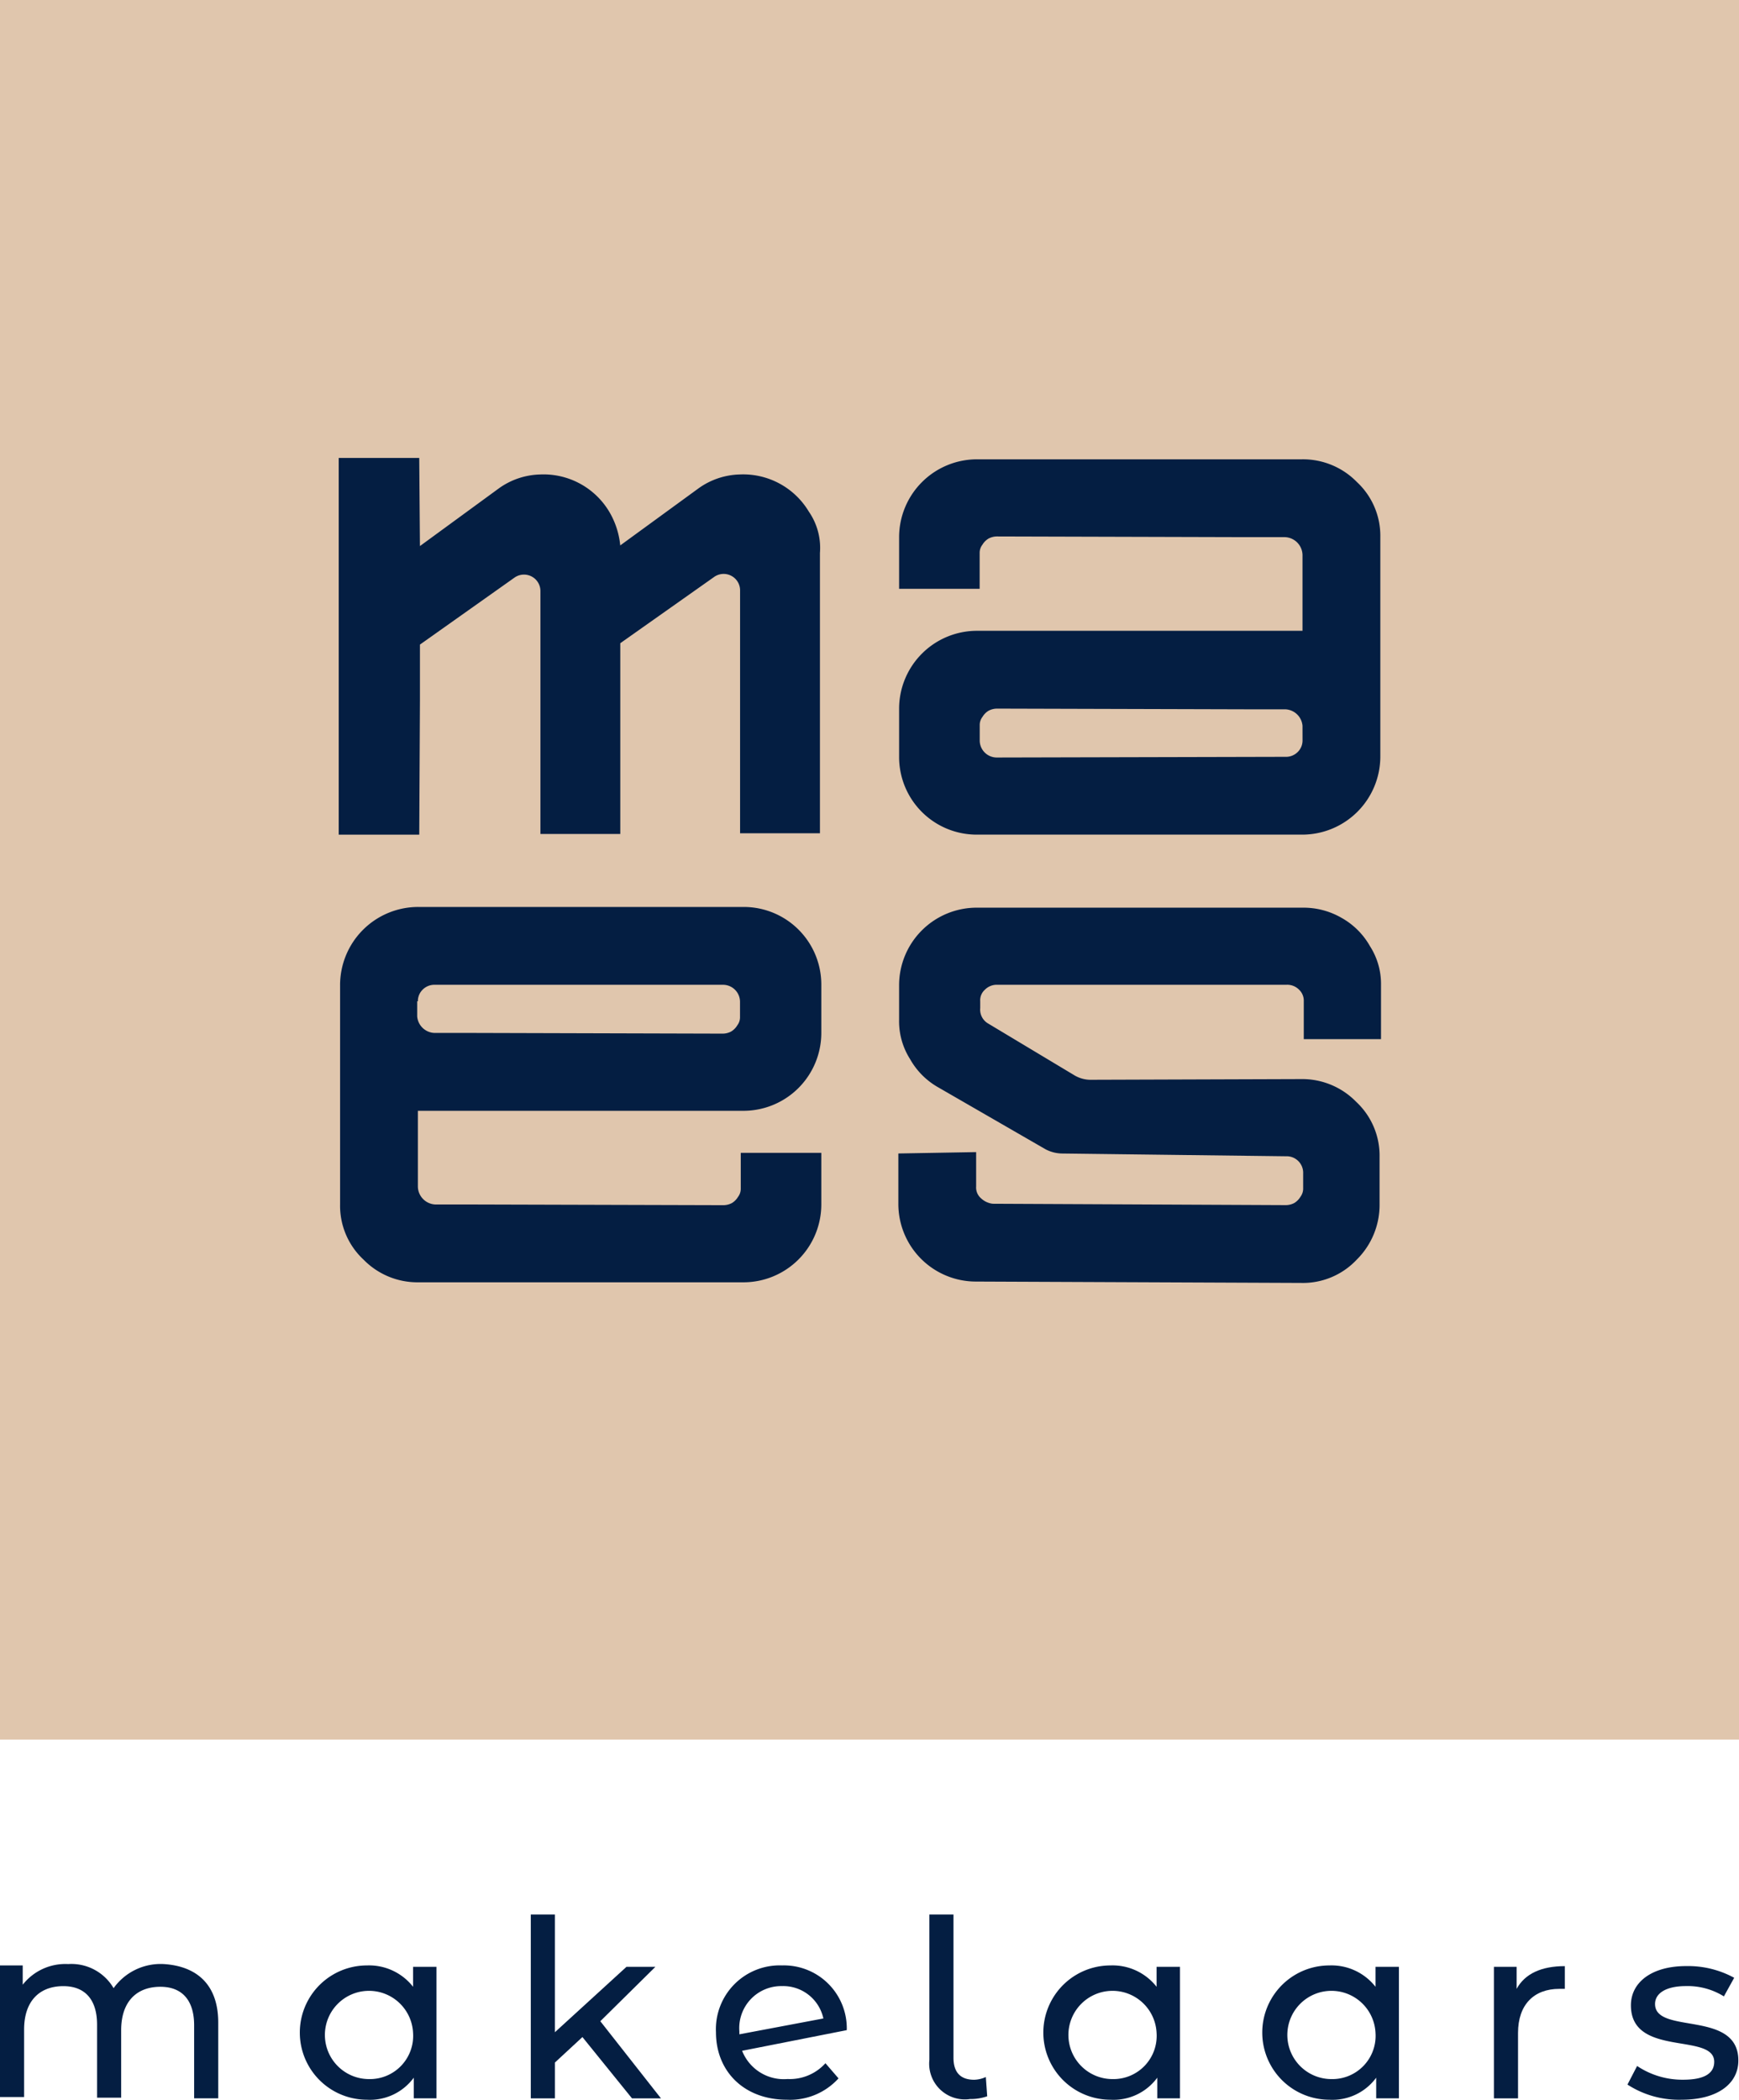
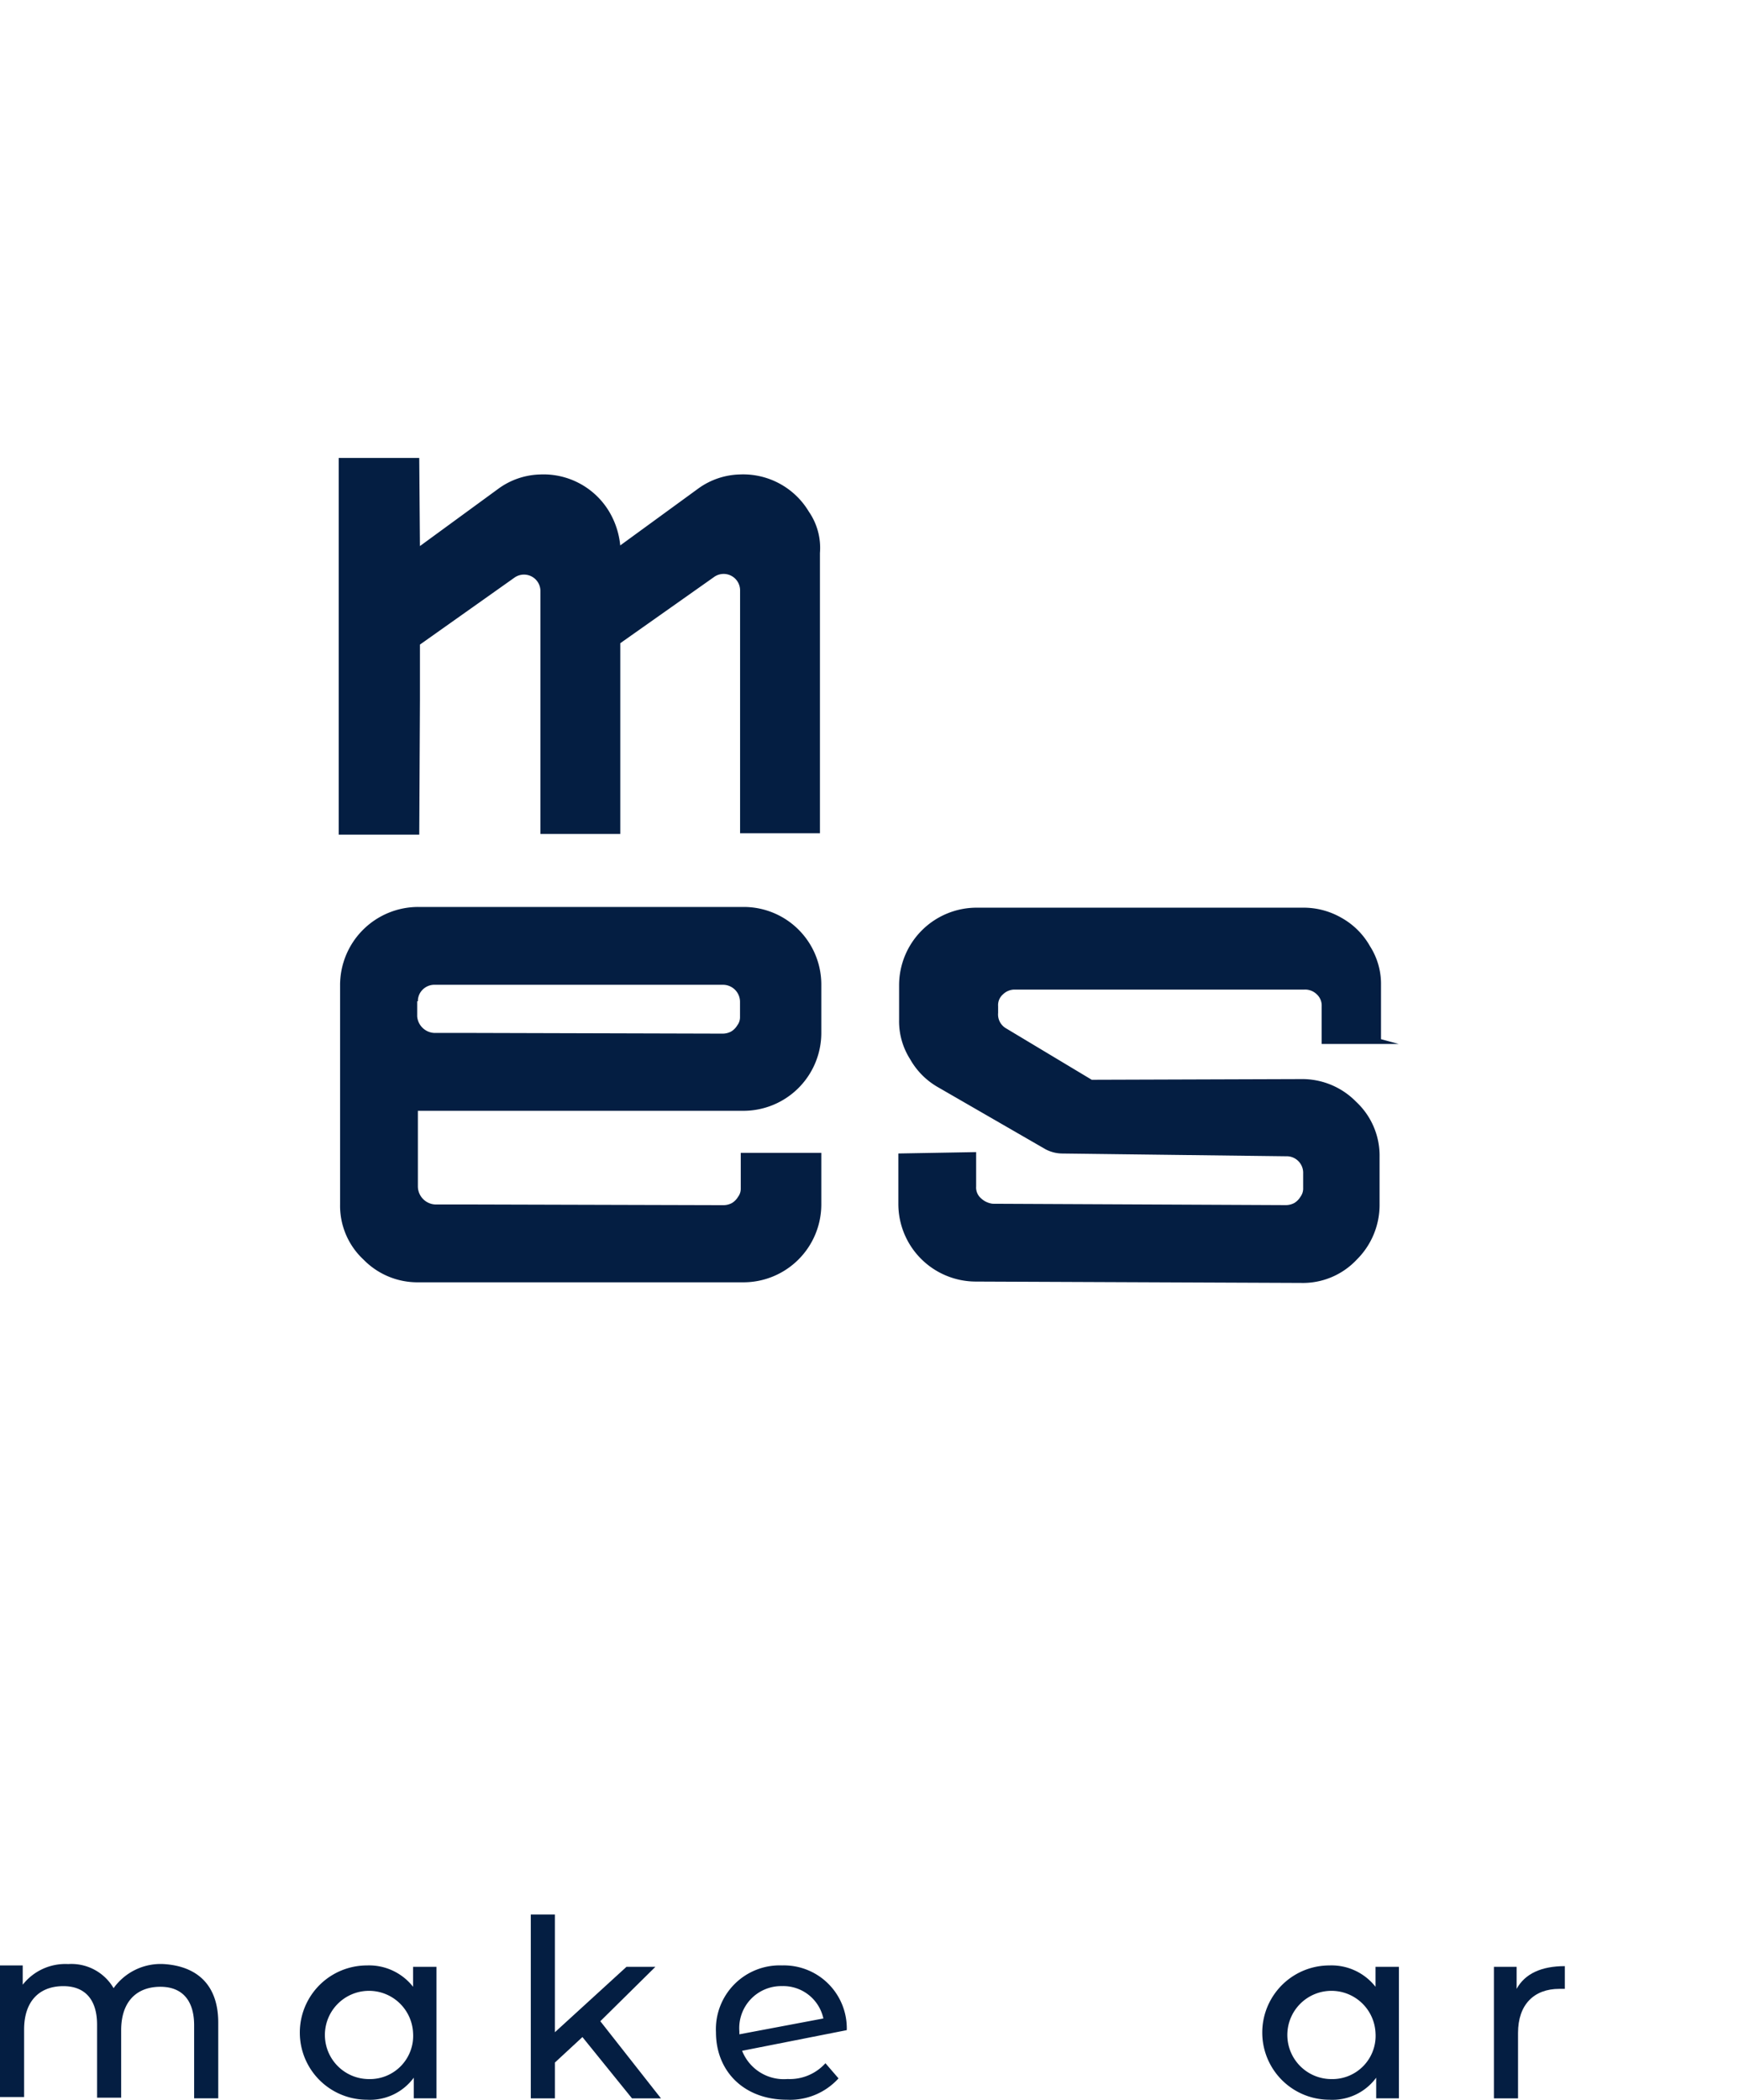
<svg xmlns="http://www.w3.org/2000/svg" id="Logo_Maes_Makelaar_-_RGB" data-name="Logo Maes Makelaar - RGB" width="152.021" height="183.496" viewBox="0 0 152.021 183.496">
-   <rect id="Rectangle_219" data-name="Rectangle 219" width="152.021" height="152.021" fill="#e0c6ad" />
  <g id="Group_73" data-name="Group 73" transform="translate(29.61 40.021)">
    <g id="Group_72" data-name="Group 72">
      <path id="Path_274" data-name="Path 274" d="M56.2,149.514H84.607a6.811,6.811,0,0,0,6.861-6.8V138.44a6.781,6.781,0,0,0-6.74-6.74H56.261a6.829,6.829,0,0,0-6.861,6.861V157.7a6.418,6.418,0,0,0,2.046,4.815,6.589,6.589,0,0,0,4.815,1.986H84.607a6.811,6.811,0,0,0,6.861-6.8v-4.514H84.426v3.129a1.157,1.157,0,0,1-.241.722,1.553,1.553,0,0,1-.542.542,1.6,1.6,0,0,1-.722.181l-21.606-.06H57.765a1.593,1.593,0,0,1-1.565-1.565v-6.62Zm0-9.569a1.409,1.409,0,0,1,.421-1.023,1.45,1.45,0,0,1,1.083-.421H82.861a1.49,1.49,0,0,1,1.5,1.5v1.324a1.157,1.157,0,0,1-.241.722,1.554,1.554,0,0,1-.542.542,1.6,1.6,0,0,1-.722.181l-21.606-.06H57.705a1.574,1.574,0,0,1-1.565-1.444v-1.324Z" transform="translate(-49.28 -92.461)" fill="#041e42" />
-       <path id="Path_275" data-name="Path 275" d="M165.867,81.685H137.461a6.811,6.811,0,0,0-6.861,6.8v4.273a6.781,6.781,0,0,0,6.74,6.74h28.466a6.83,6.83,0,0,0,6.861-6.861V73.5a6.418,6.418,0,0,0-2.046-4.815,6.589,6.589,0,0,0-4.815-1.986H137.461a6.811,6.811,0,0,0-6.861,6.8v4.514h7.041V74.885a1.157,1.157,0,0,1,.241-.722,1.553,1.553,0,0,1,.542-.542,1.6,1.6,0,0,1,.722-.181l21.605.06H164.3a1.593,1.593,0,0,1,1.565,1.565v6.62Zm0,9.569a1.41,1.41,0,0,1-.421,1.023,1.45,1.45,0,0,1-1.083.421l-25.216.06a1.49,1.49,0,0,1-1.5-1.5V89.93a1.157,1.157,0,0,1,.241-.722,1.554,1.554,0,0,1,.542-.542,1.6,1.6,0,0,1,.722-.181l21.605.06H164.3a1.574,1.574,0,0,1,1.565,1.444Z" transform="translate(-81.611 -66.58)" fill="#041e42" />
-       <path id="Path_276" data-name="Path 276" d="M172.688,143.295V138.54a6.1,6.1,0,0,0-.963-3.37,6.478,6.478,0,0,0-2.467-2.467,6.639,6.639,0,0,0-3.43-.9H137.421a6.782,6.782,0,0,0-6.861,6.8v3.009a6.155,6.155,0,0,0,.963,3.43,6.478,6.478,0,0,0,2.467,2.467l9.389,5.416a3.2,3.2,0,0,0,1.444.361l19.559.241a1.443,1.443,0,0,1,1.5,1.5v1.264a1.21,1.21,0,0,1-.241.782,1.554,1.554,0,0,1-.542.542,1.6,1.6,0,0,1-.722.181l-25.638-.12a1.794,1.794,0,0,1-1.023-.481,1.24,1.24,0,0,1-.421-1.023v-3.009l-6.8.12v4.393a6.781,6.781,0,0,0,6.8,6.8l28.406.12a6.456,6.456,0,0,0,4.875-2.046,6.725,6.725,0,0,0,1.986-4.875v-4.092a6.418,6.418,0,0,0-2.046-4.815,6.589,6.589,0,0,0-4.815-1.986l-18.3.06a2.779,2.779,0,0,1-1.565-.421l-7.523-4.514a1.4,1.4,0,0,1-.662-1.324v-.6a1.24,1.24,0,0,1,.421-1.023,1.452,1.452,0,0,1,1.023-.421h25.337a1.45,1.45,0,0,1,1.083.421,1.32,1.32,0,0,1,.421,1.023v3.31h6.74Z" transform="translate(-81.572 -92.501)" fill="#041e42" />
+       <path id="Path_276" data-name="Path 276" d="M172.688,143.295V138.54a6.1,6.1,0,0,0-.963-3.37,6.478,6.478,0,0,0-2.467-2.467,6.639,6.639,0,0,0-3.43-.9H137.421a6.782,6.782,0,0,0-6.861,6.8v3.009a6.155,6.155,0,0,0,.963,3.43,6.478,6.478,0,0,0,2.467,2.467l9.389,5.416a3.2,3.2,0,0,0,1.444.361l19.559.241a1.443,1.443,0,0,1,1.5,1.5v1.264a1.21,1.21,0,0,1-.241.782,1.554,1.554,0,0,1-.542.542,1.6,1.6,0,0,1-.722.181l-25.638-.12a1.794,1.794,0,0,1-1.023-.481,1.24,1.24,0,0,1-.421-1.023v-3.009l-6.8.12v4.393a6.781,6.781,0,0,0,6.8,6.8l28.406.12a6.456,6.456,0,0,0,4.875-2.046,6.725,6.725,0,0,0,1.986-4.875v-4.092a6.418,6.418,0,0,0-2.046-4.815,6.589,6.589,0,0,0-4.815-1.986l-18.3.06l-7.523-4.514a1.4,1.4,0,0,1-.662-1.324v-.6a1.24,1.24,0,0,1,.421-1.023,1.452,1.452,0,0,1,1.023-.421h25.337a1.45,1.45,0,0,1,1.083.421,1.32,1.32,0,0,1,.421,1.023v3.31h6.74Z" transform="translate(-81.572 -92.501)" fill="#041e42" />
      <path id="Path_277" data-name="Path 277" d="M90.3,71.194a6.691,6.691,0,0,0-6.078-3.25,6.454,6.454,0,0,0-3.551,1.2l-6.861,5a7.112,7.112,0,0,0-.963-2.949,6.691,6.691,0,0,0-6.078-3.25,6.454,6.454,0,0,0-3.551,1.2L56.3,74.2l-.06-7.7H49.2V99.42h7.041l.06-11.736V82.809l8.245-5.838a1.438,1.438,0,0,1,2.287,1.2V99.36h6.981V82.689L82,76.912a1.438,1.438,0,0,1,2.287,1.2V99.3h6.981V74.805A5.57,5.57,0,0,0,90.3,71.194Z" transform="translate(-49.2 -66.5)" fill="#041e42" />
    </g>
  </g>
  <g id="Group_74" data-name="Group 74" transform="translate(0 167.307)">
    <path id="Path_278" data-name="Path 278" d="M19.078,290.315v6.62H16.971v-6.379c0-2.227-1.083-3.37-2.949-3.37-2.106,0-3.43,1.324-3.43,3.791v5.9H8.486V290.5c0-2.227-1.083-3.37-2.949-3.37-2.106,0-3.43,1.324-3.43,3.791v5.9H0V285.32H1.986v1.685A4.737,4.737,0,0,1,5.958,285.2a4.271,4.271,0,0,1,3.972,2.106,5.056,5.056,0,0,1,4.393-2.106C17.152,285.38,19.078,286.945,19.078,290.315Z" transform="translate(0 -280.867)" fill="#041e42" />
    <path id="Path_279" data-name="Path 279" d="M55.516,285.52v11.495H53.53V295.21a4.738,4.738,0,0,1-4.092,1.926,5.868,5.868,0,0,1,0-11.736,4.884,4.884,0,0,1,4.032,1.866V285.52h2.046ZM53.47,291.3a3.856,3.856,0,1,0-3.852,4.032A3.779,3.779,0,0,0,53.47,291.3Z" transform="translate(-17.36 -280.947)" fill="#041e42" />
    <path id="Path_280" data-name="Path 280" d="M81.614,288.713l-2.407,2.227v3.13H77.1V278h2.106v10.291l6.259-5.717h2.528l-4.815,4.754,5.3,6.741H85.947Z" transform="translate(-30.699 -278)" fill="#041e42" />
    <path id="Path_281" data-name="Path 281" d="M113.569,293.946l1.143,1.324a5.714,5.714,0,0,1-4.514,1.866c-3.731,0-6.2-2.467-6.2-5.9a5.578,5.578,0,0,1,5.778-5.838,5.5,5.5,0,0,1,5.657,5.657l-9.148,1.805a3.916,3.916,0,0,0,3.972,2.467A4.2,4.2,0,0,0,113.569,293.946Zm-7.523-2.768v.241l7.342-1.384a3.589,3.589,0,0,0-3.611-2.829A3.67,3.67,0,0,0,106.046,291.177Z" transform="translate(-41.41 -280.947)" fill="#041e42" />
-     <path id="Path_282" data-name="Path 282" d="M135,290.7V278h2.106v12.518c0,1.264.6,1.926,1.805,1.926a2.561,2.561,0,0,0,1.023-.241l.12,1.685a4.372,4.372,0,0,1-1.5.241A3.119,3.119,0,0,1,135,290.7Z" transform="translate(-53.754 -278)" fill="#041e42" />
-     <path id="Path_283" data-name="Path 283" d="M163.516,285.52v11.495H161.53V295.21a4.738,4.738,0,0,1-4.092,1.926,5.868,5.868,0,0,1,0-11.736,4.884,4.884,0,0,1,4.032,1.866V285.52h2.046ZM161.47,291.3a3.856,3.856,0,1,0-3.852,4.032A3.779,3.779,0,0,0,161.47,291.3Z" transform="translate(-60.363 -280.947)" fill="#041e42" />
    <path id="Path_284" data-name="Path 284" d="M195.316,285.52v11.495H193.33V295.21a4.738,4.738,0,0,1-4.092,1.926,5.868,5.868,0,0,1,0-11.736,4.884,4.884,0,0,1,4.032,1.866V285.52h2.046ZM193.27,291.3a3.856,3.856,0,1,0-3.852,4.032A3.779,3.779,0,0,0,193.27,291.3Z" transform="translate(-73.025 -280.947)" fill="#041e42" />
    <path id="Path_285" data-name="Path 285" d="M223.2,285.5v1.986h-.481c-2.227,0-3.611,1.384-3.611,3.852v5.717H217V285.56h1.986v1.926C219.708,286.162,221.153,285.5,223.2,285.5Z" transform="translate(-86.404 -280.986)" fill="#041e42" />
-     <path id="Path_286" data-name="Path 286" d="M236.4,295.851l.843-1.625a7.107,7.107,0,0,0,4.032,1.2c1.926,0,2.708-.6,2.708-1.565,0-2.588-7.282-.361-7.282-4.935,0-2.046,1.866-3.43,4.815-3.43a8.4,8.4,0,0,1,4.213,1.023l-.9,1.625a5.978,5.978,0,0,0-3.31-.9c-1.806,0-2.708.662-2.708,1.565,0,2.708,7.282.481,7.282,4.935,0,2.106-1.926,3.43-4.935,3.43A8.262,8.262,0,0,1,236.4,295.851Z" transform="translate(-94.129 -280.986)" fill="#041e42" />
  </g>
</svg>